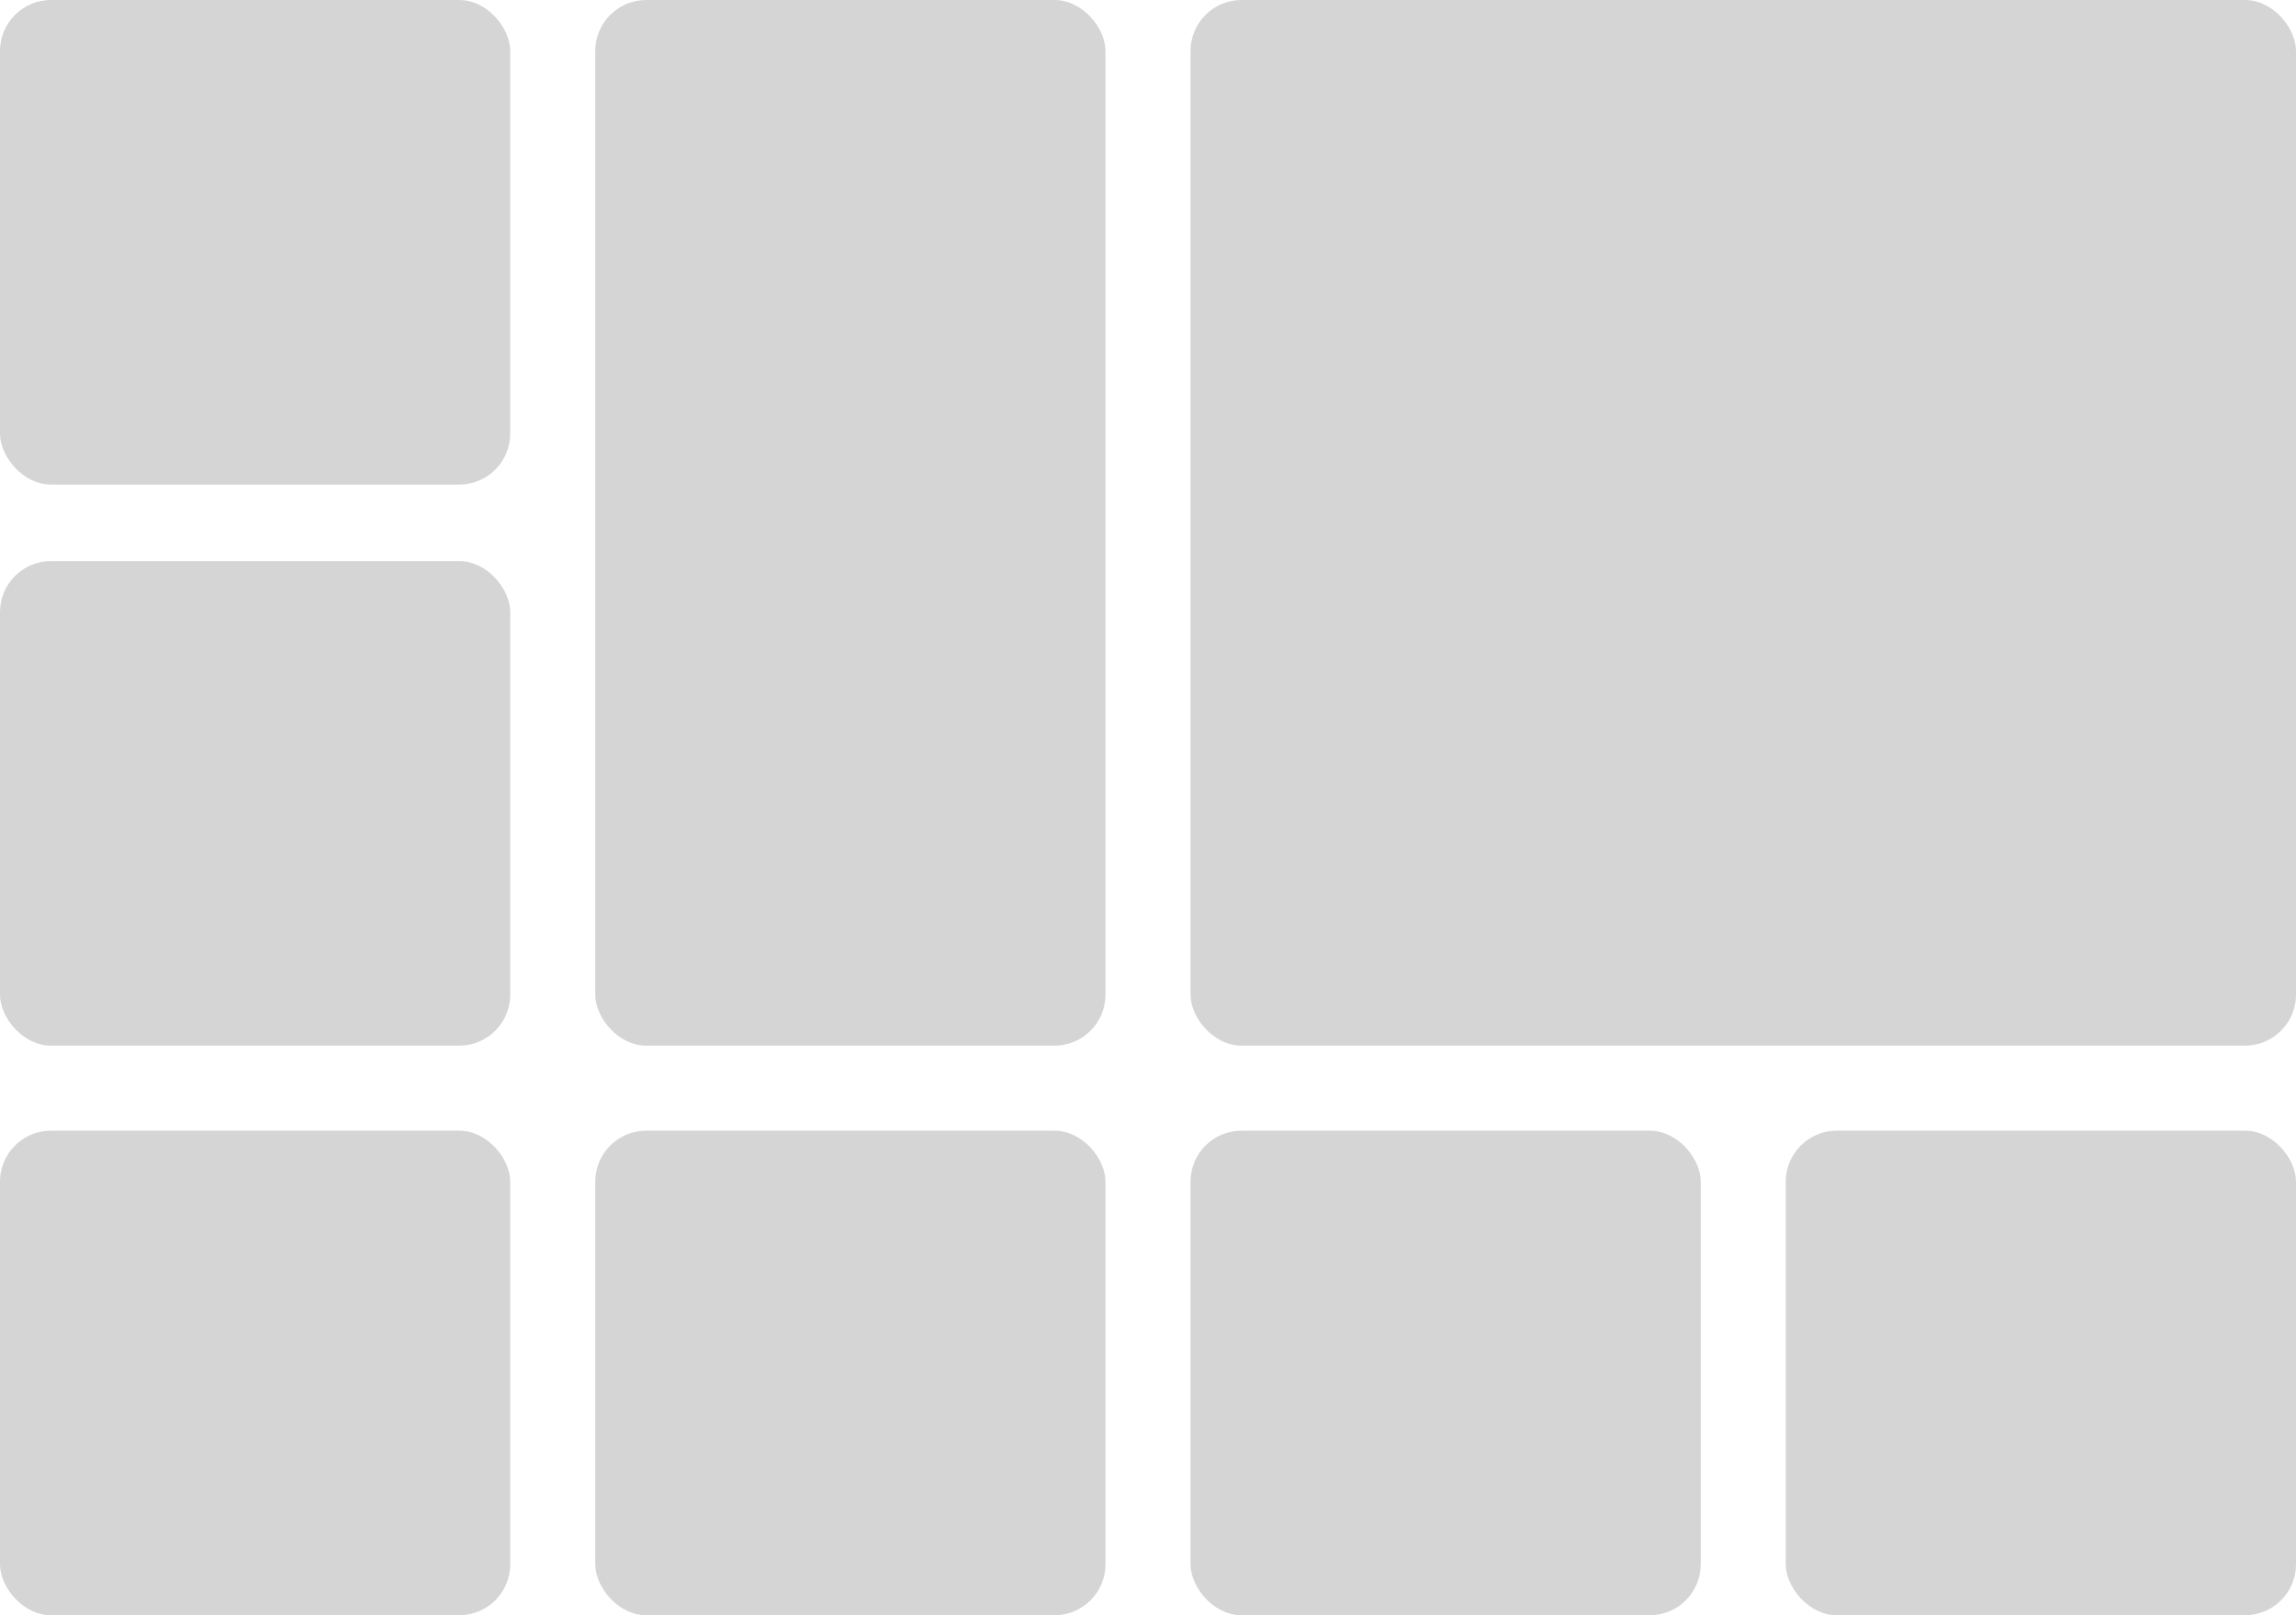
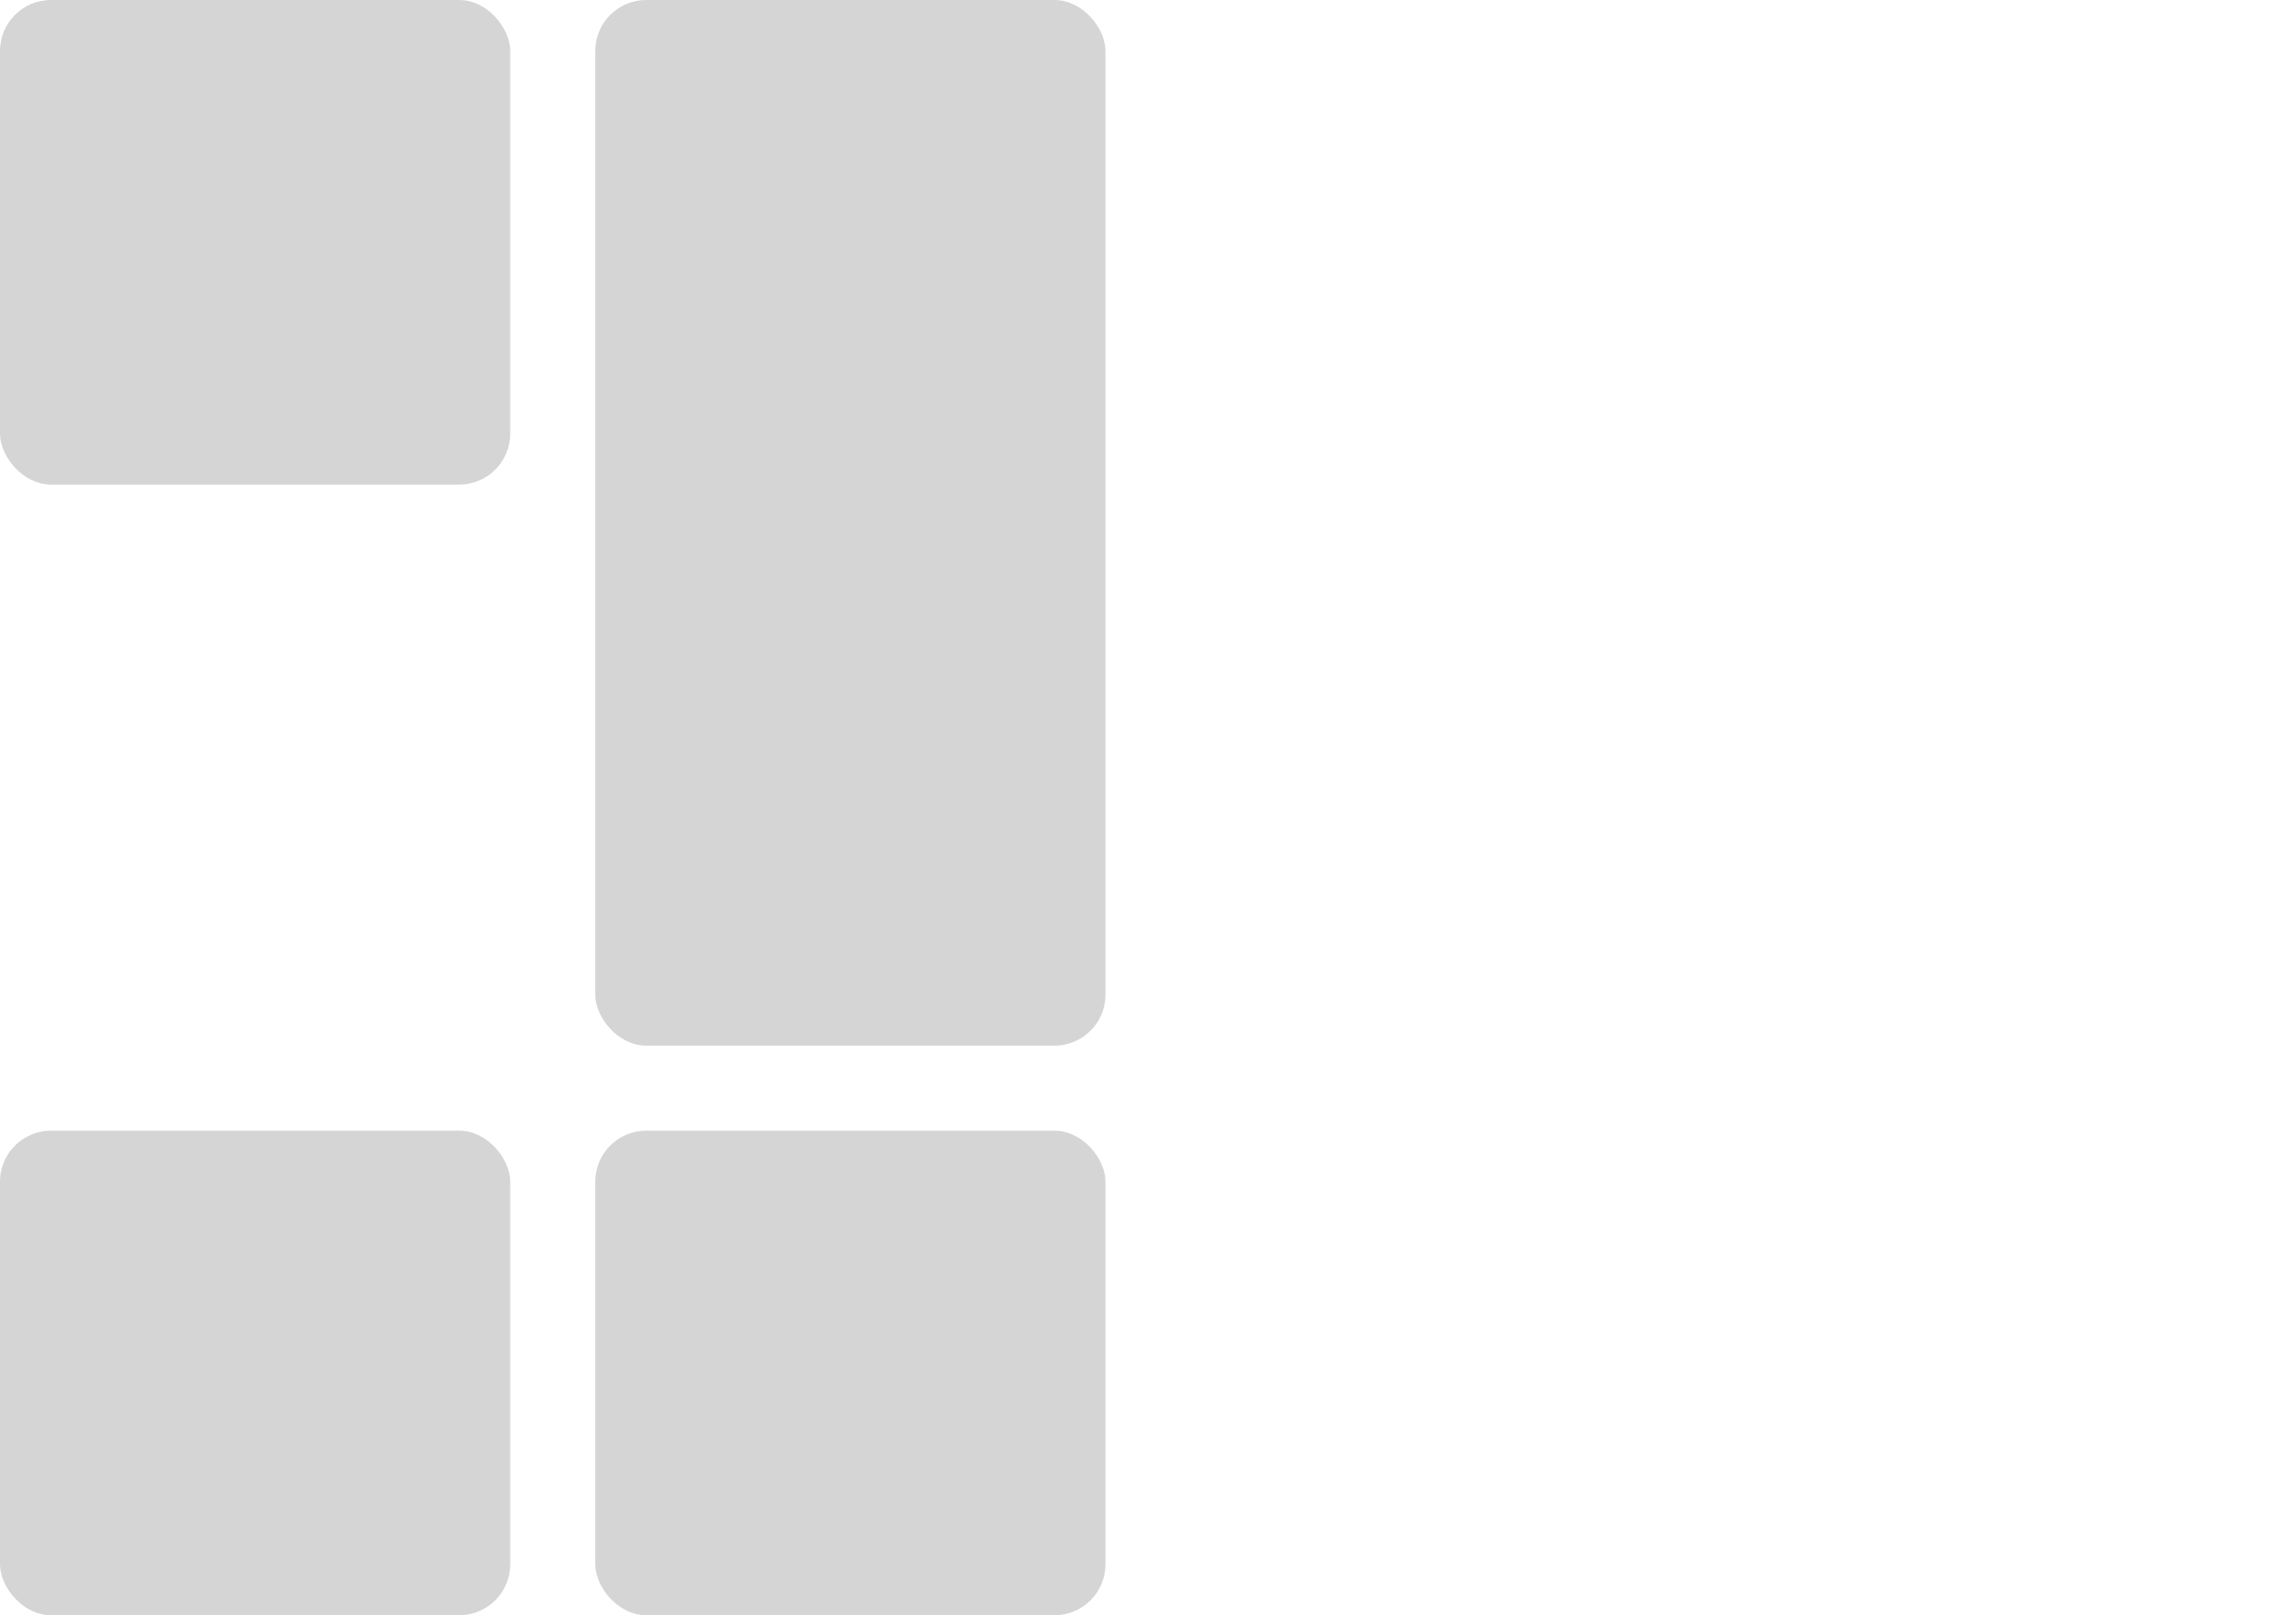
<svg xmlns="http://www.w3.org/2000/svg" width="270" height="190" viewBox="0 0 270 190" fill="none">
-   <rect x="270" y="123" width="130" height="123" rx="6" transform="rotate(-180 270 123)" fill="#D5D5D5" />
  <rect x="60" y="190" width="60" height="57" rx="6" transform="rotate(-180 60 190)" fill="#D5D5D5" />
  <rect x="130" y="123" width="60" height="123" rx="6" transform="rotate(-180 130 123)" fill="#D5D5D5" />
  <rect x="130" y="190" width="60" height="57" rx="6" transform="rotate(-180 130 190)" fill="#D5D5D5" />
-   <rect x="200" y="190" width="60" height="57" rx="6" transform="rotate(-180 200 190)" fill="#D5D5D5" />
-   <rect x="270" y="190" width="60" height="57" rx="6" transform="rotate(-180 270 190)" fill="#D5D5D5" />
-   <rect x="60" y="123" width="60" height="57" rx="6" transform="rotate(-180 60 123)" fill="#D5D5D5" />
  <rect x="60" y="57" width="60" height="57" rx="6" transform="rotate(-180 60 57)" fill="#D5D5D5" />
</svg>